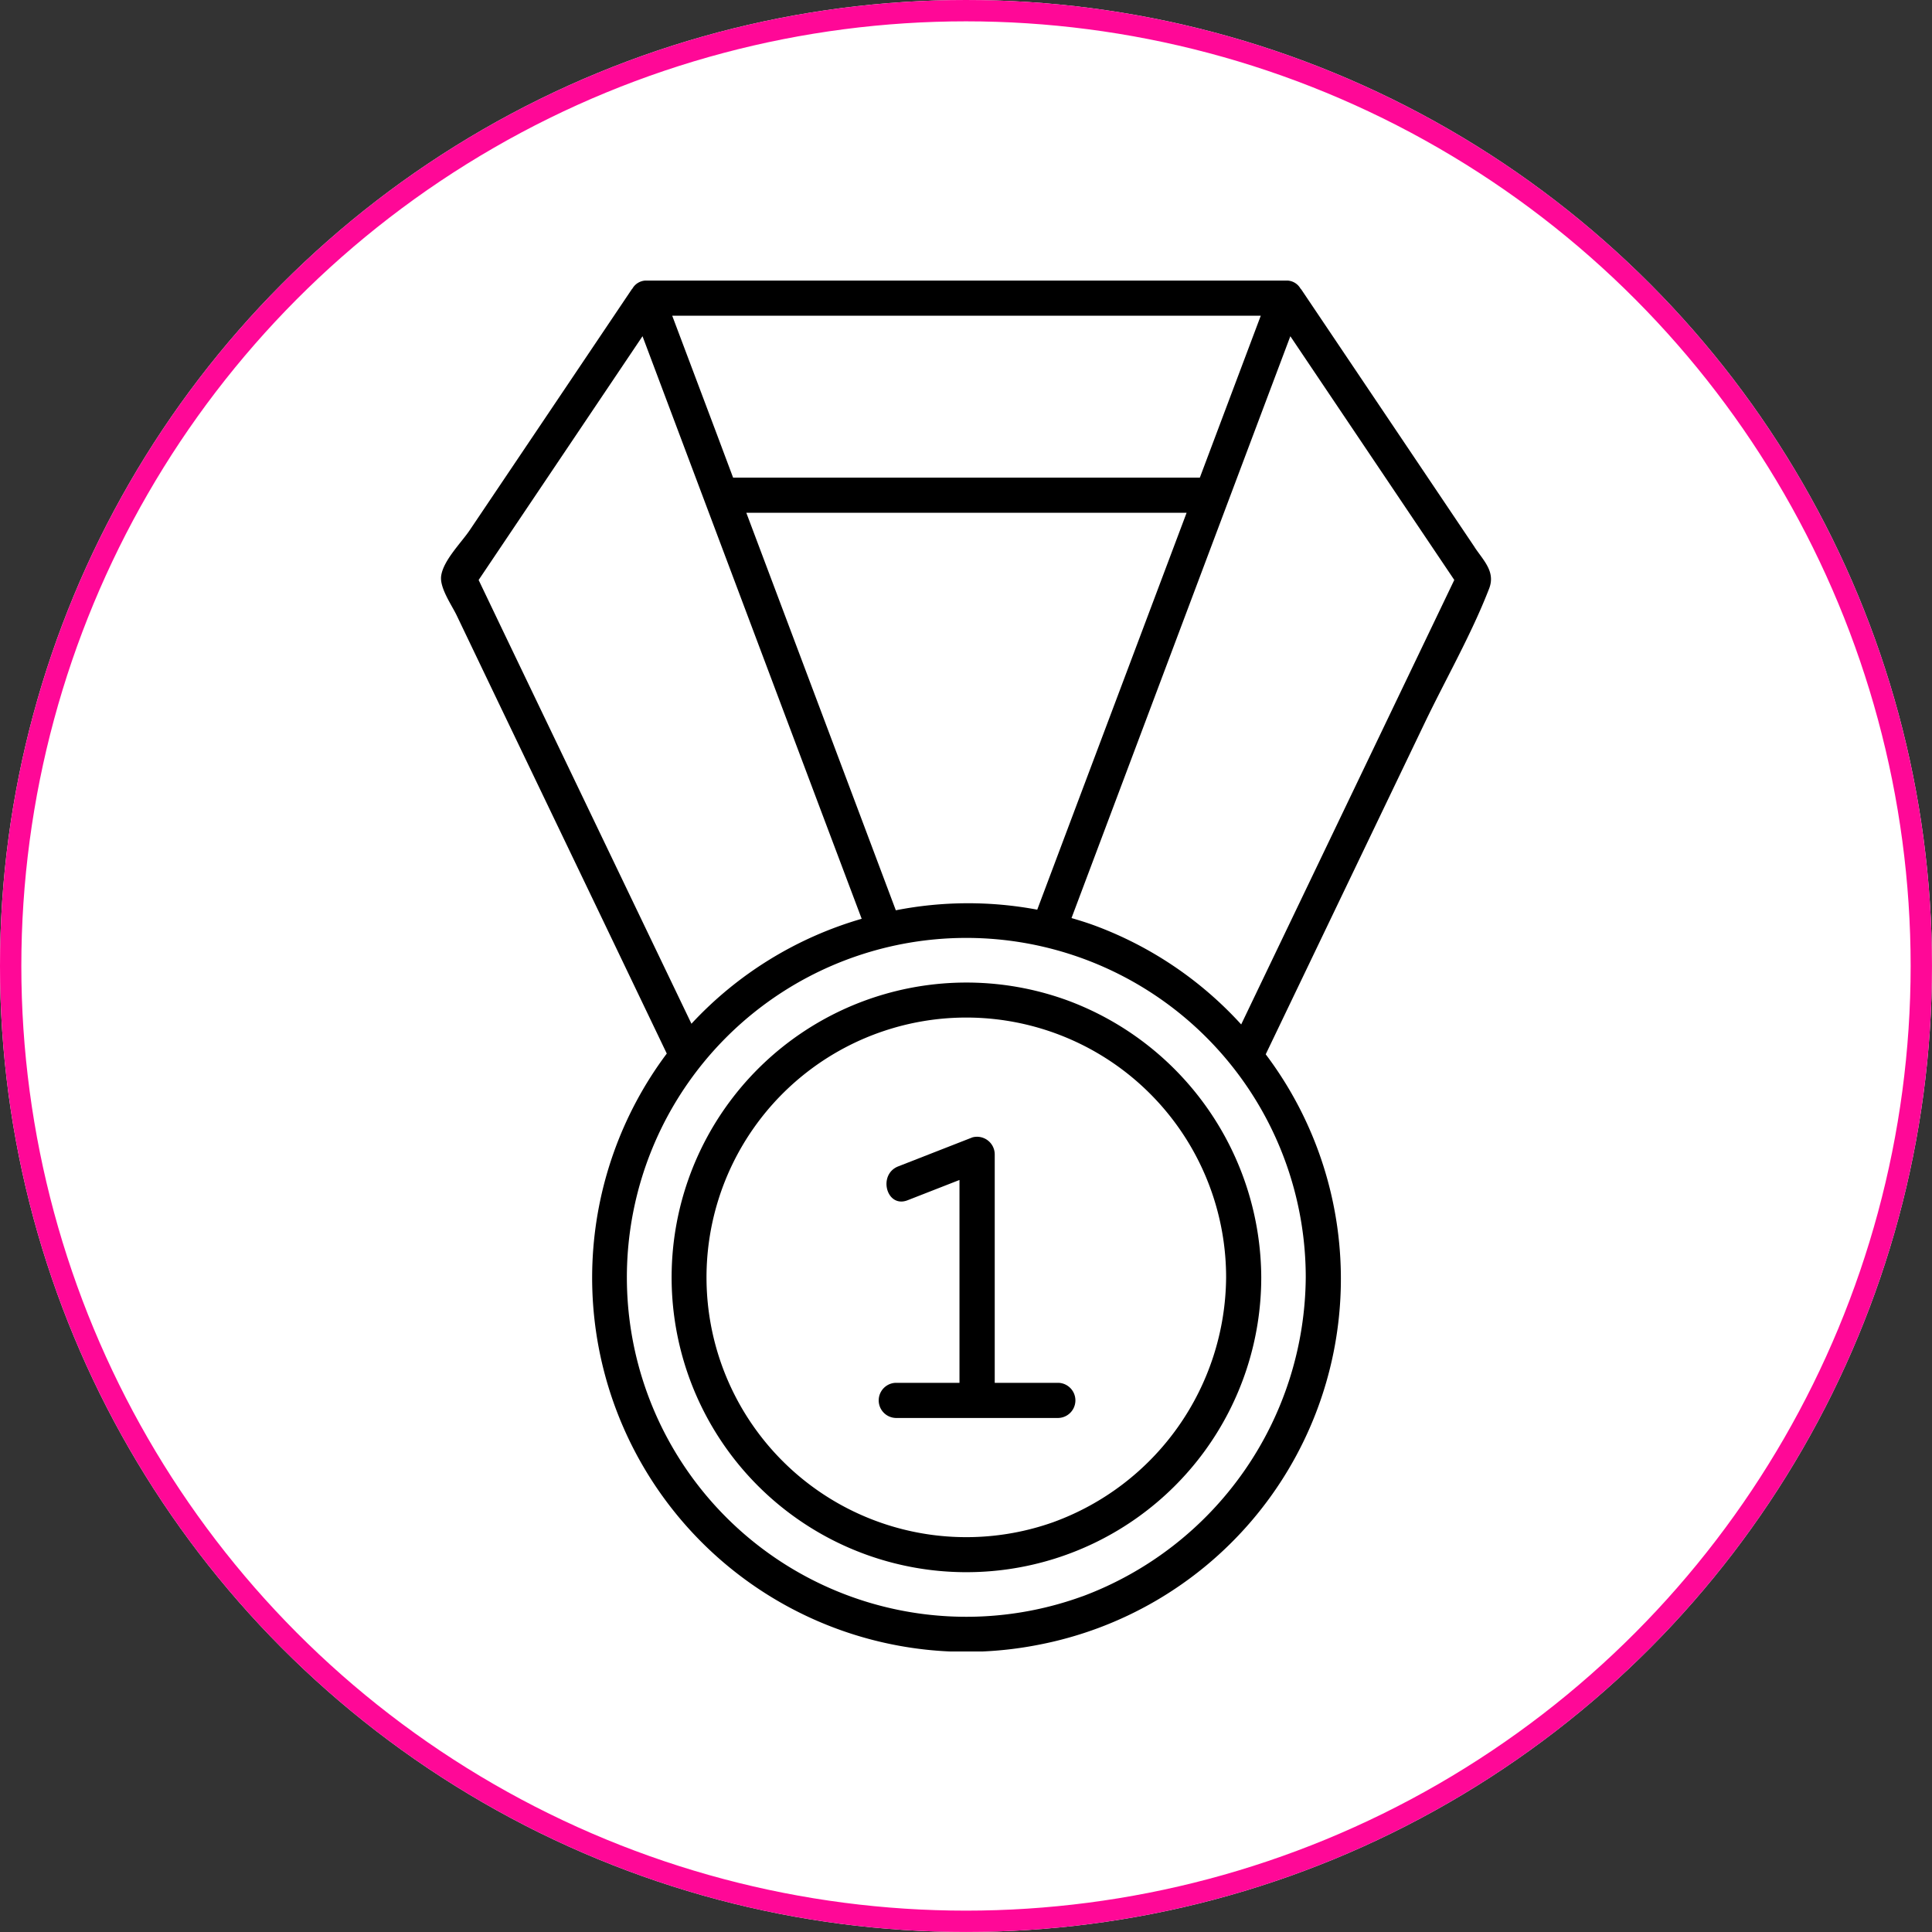
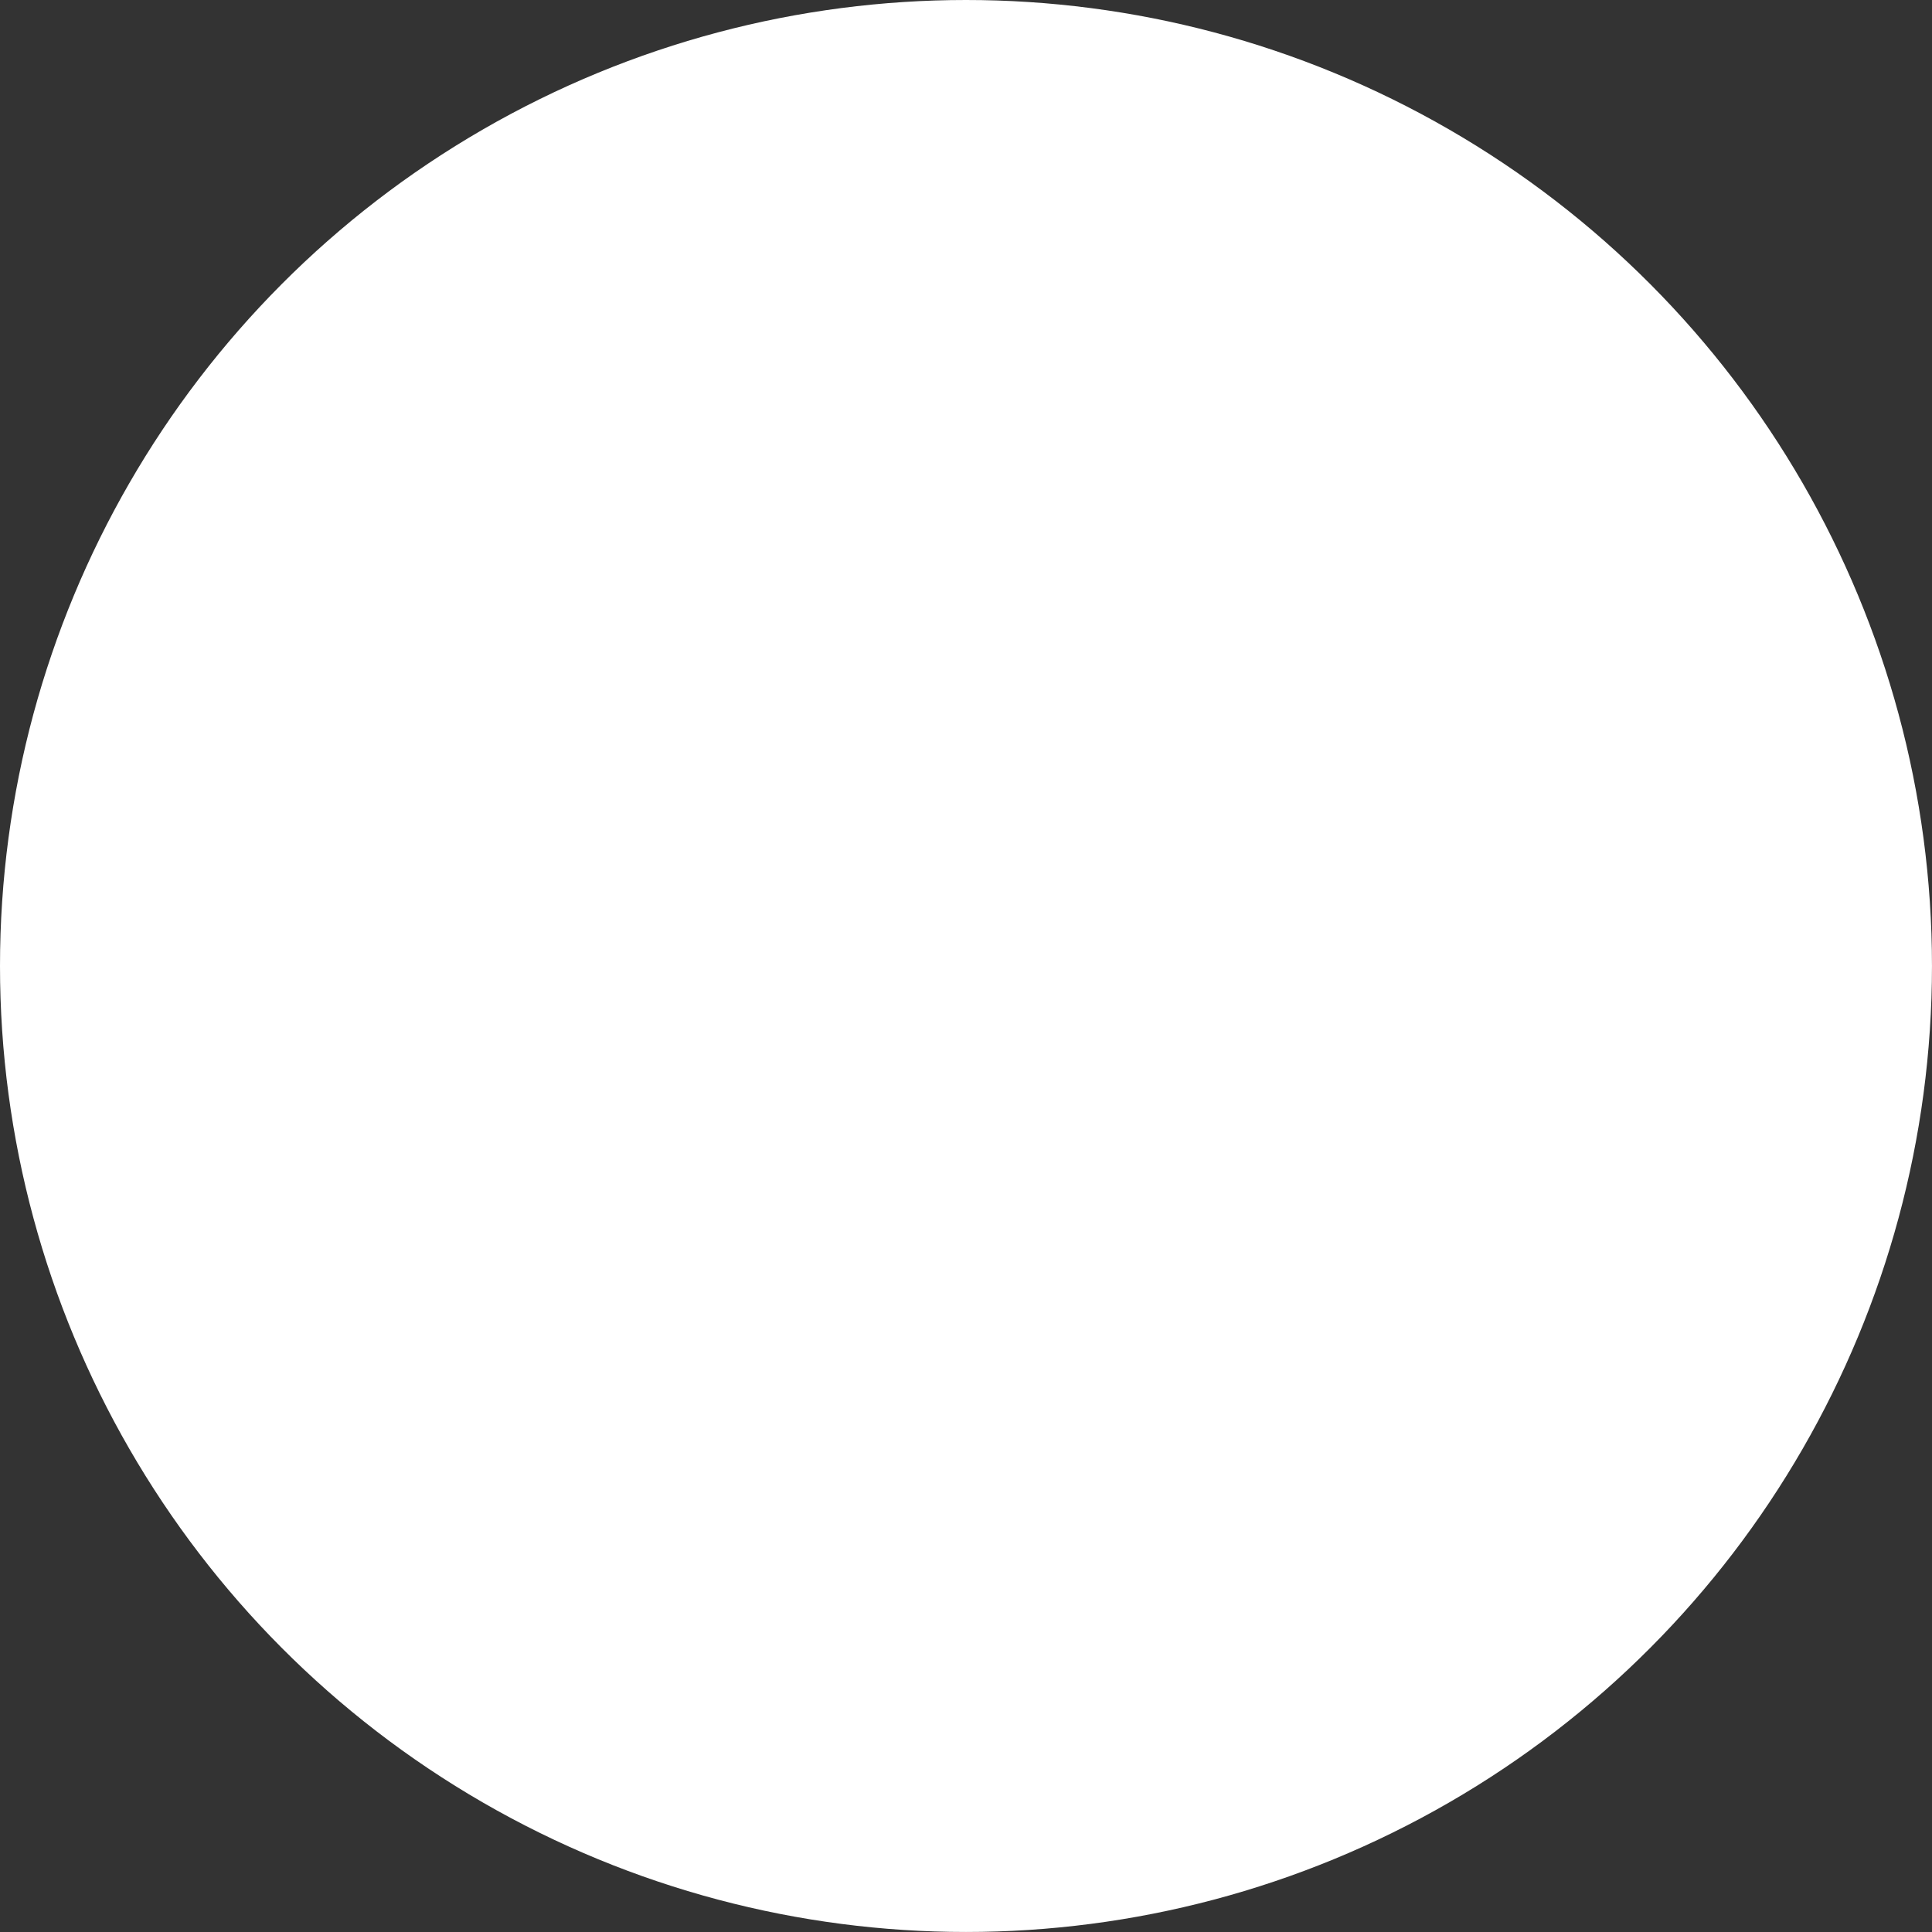
<svg xmlns="http://www.w3.org/2000/svg" id="Groupe_6285" data-name="Groupe 6285" width="90.539" height="90.539" viewBox="0 0 90.539 90.539">
  <rect x="0" y="0" width="90.539" height="90.539" fill="#333333" stroke="none" />
  <defs>
    <clipPath id="clip-path">
      <rect id="Rectangle_2807" data-name="Rectangle 2807" width="49.207" height="64.244" fill="none" />
    </clipPath>
  </defs>
  <g id="Groupe_5783" data-name="Groupe 5783">
    <g id="Ellipse_1" data-name="Ellipse 1" transform="translate(0)" fill="#fff" stroke="#ff0897" stroke-width="1">
      <circle cx="45.269" cy="45.269" r="45.269" stroke="none" />
-       <circle cx="45.269" cy="45.269" r="44.769" fill="none" />
    </g>
  </g>
  <g id="Groupe_5850" data-name="Groupe 5850" transform="translate(20.666 13.148)">
    <g id="Groupe_5849" data-name="Groupe 5849" transform="translate(0 0)" clip-path="url(#clip-path)">
-       <path id="Tracé_2899" data-name="Tracé 2899" d="M48.444,12.5,45.678,8.388,40.313.412C40.3.4,40.288.386,40.276.371A.746.746,0,0,0,39.6,0H9.65A.747.747,0,0,0,8.97.378c-.01.013-.021.02-.03.033L4.395,7.168,1.345,11.7C.954,12.281.1,13.122.007,13.85c-.072.555.5,1.366.726,1.836l1.82,3.8L7.581,29.964l3,6.261a17.53,17.53,0,0,0,17.4,27.71A17.466,17.466,0,0,0,38.649,36.26l7.436-15.5c1-2.088,2.2-4.169,3.036-6.33.3-.783-.257-1.3-.678-1.926M35.864,1.648h2.553q-1.428,3.793-2.855,7.587H13.689q-.4-1.068-.8-2.136L10.836,1.648ZM21.315,29.511q-3.5-9.315-7.007-18.63H34.942q-2.549,6.774-5.1,13.548l-1.9,5.053a17.565,17.565,0,0,0-6.628.029M2.864,16.332l-1.1-2.3L9.444,2.608q4.185,11.13,8.371,22.259l1.9,5.042a17.535,17.535,0,0,0-7.978,4.918L2.864,16.332m27.2,45.326A15.907,15.907,0,1,1,40.525,46.713,16.075,16.075,0,0,1,30.067,61.659M38.343,33.1,37.5,34.86a17.5,17.5,0,0,0-6.852-4.629c-.362-.134-.73-.248-1.1-.356q4.2-11.169,8.4-22.338.927-2.464,1.855-4.928l7.683,11.421Q42.916,23.565,38.343,33.1" transform="translate(0 0)" />
-       <path id="Tracé_2900" data-name="Tracé 2900" d="M36.725,55.97a13.816,13.816,0,1,0,9.032,12.962A13.911,13.911,0,0,0,36.725,55.97M36,80.407A12.175,12.175,0,1,1,44.11,68.931,12.3,12.3,0,0,1,36,80.407" transform="translate(-7.317 -22.218)" />
-       <path id="Tracé_2901" data-name="Tracé 2901" d="M42.786,78.735H39.8V68.027a.829.829,0,0,0-1.043-.795L35.28,68.591c-.976.381-.552,1.975.438,1.588l2.43-.95v9.506h-2.99a.824.824,0,0,0,0,1.647h7.627a.824.824,0,0,0,0-1.647" transform="translate(-13.85 -27.08)" />
-     </g>
+       </g>
  </g>
</svg>